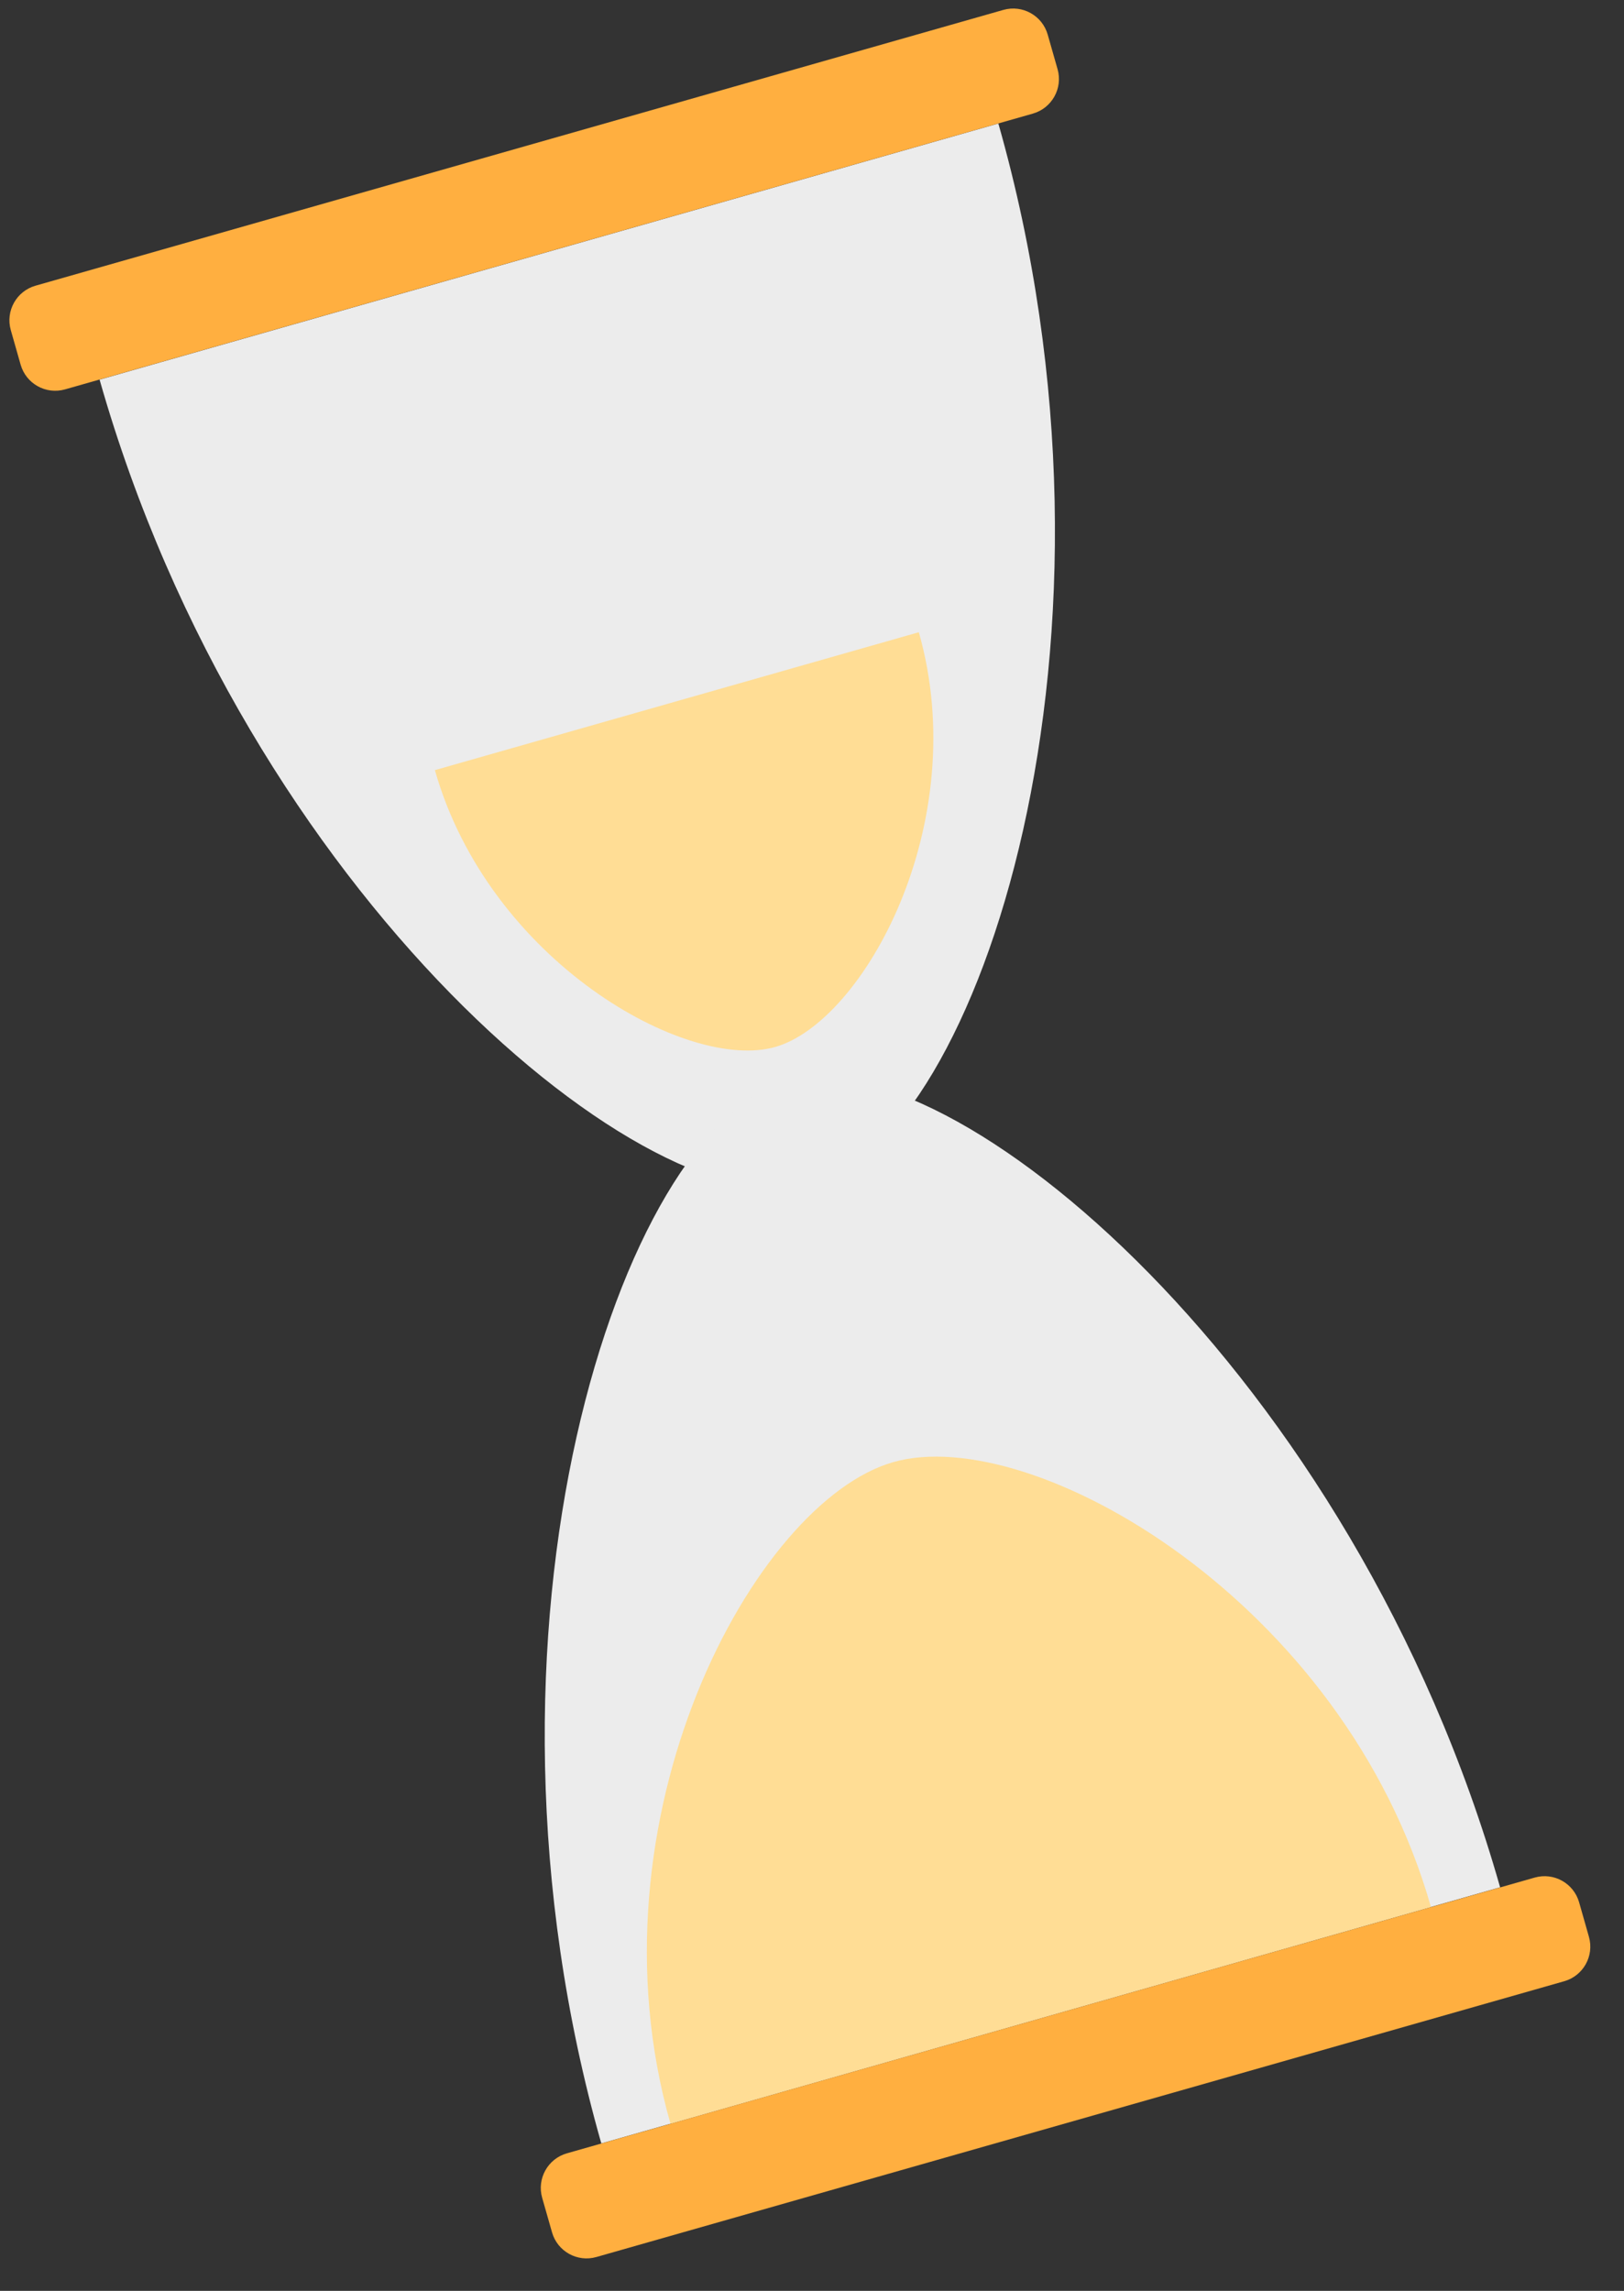
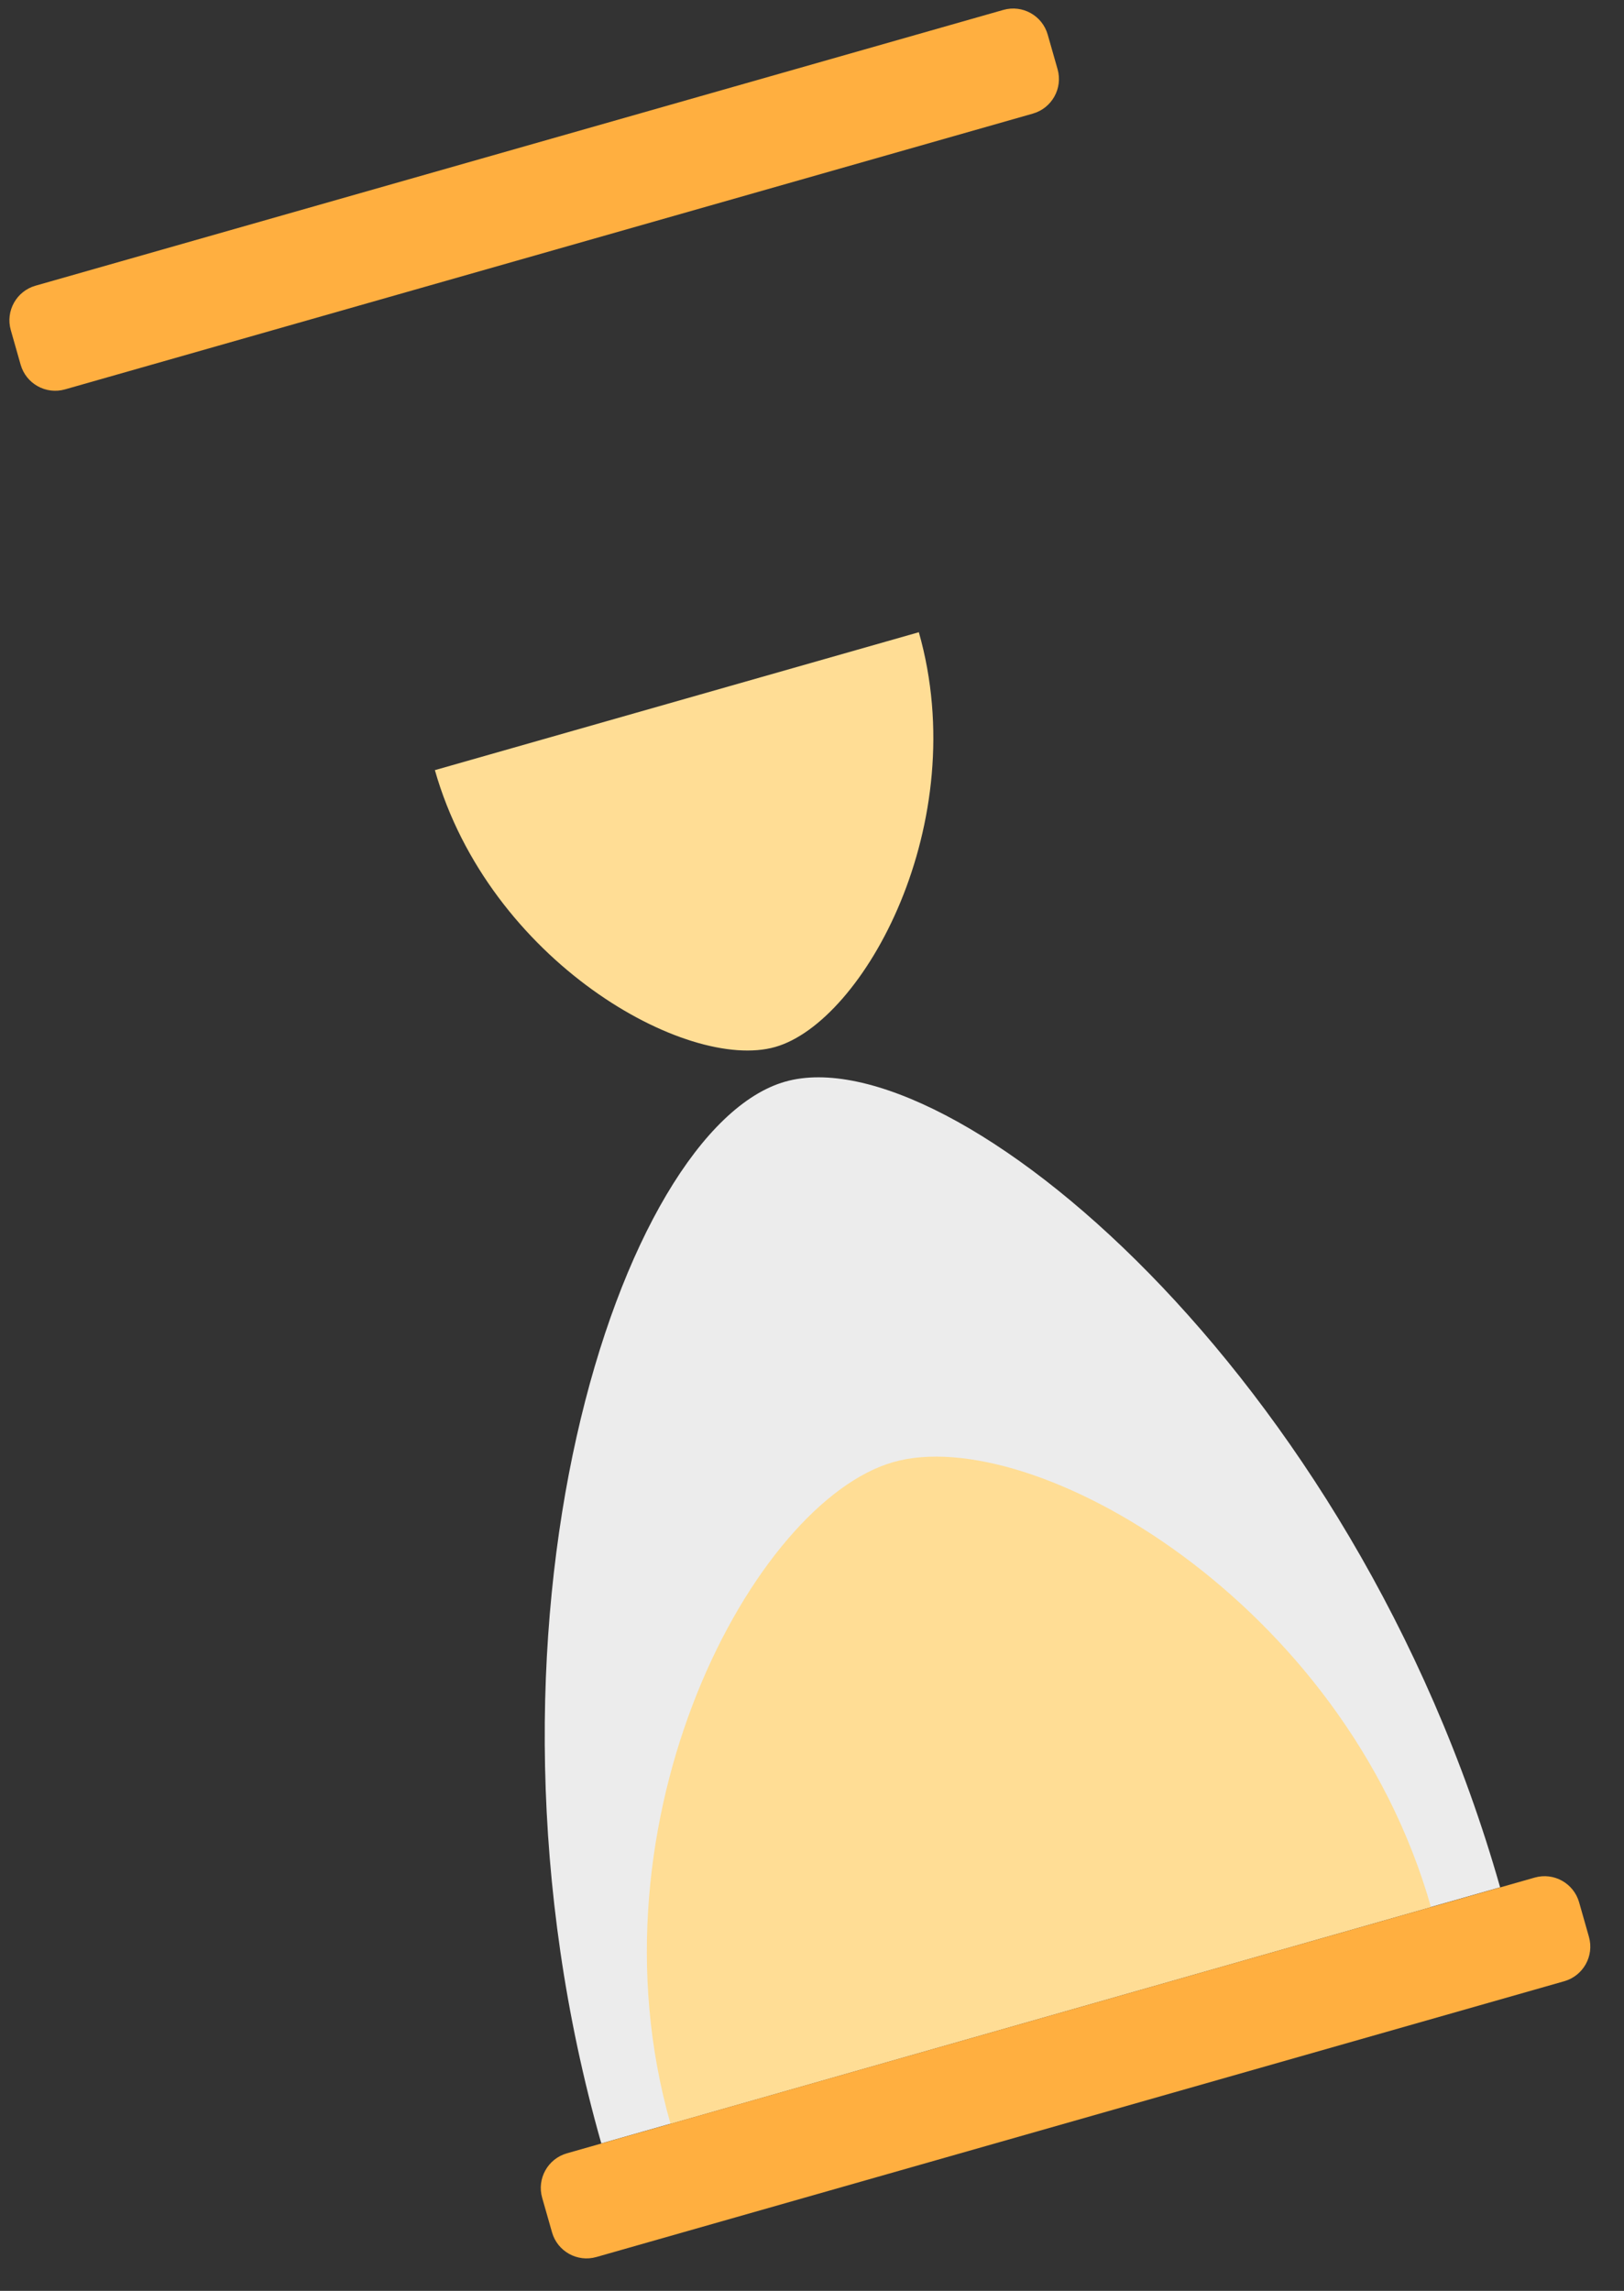
<svg xmlns="http://www.w3.org/2000/svg" width="56" height="79" viewBox="0 0 56 79" fill="none">
  <rect x="0" y="0" width="56" height="79" fill="#333333" stroke="none" />
-   <path fill-rule="evenodd" clip-rule="evenodd" d="M3.434 13.092C8.491 30.875 22.418 42.49 28.087 40.874C33.756 39.259 39.483 22.042 34.426 4.259L3.434 13.092Z" fill="#ECECEC" />
-   <path fill-rule="evenodd" clip-rule="evenodd" d="M20.735 73.916C15.678 56.133 21.405 38.916 27.074 37.301C32.743 35.685 46.67 47.3 51.728 65.083L20.735 73.916Z" fill="#ECECEC" />
+   <path fill-rule="evenodd" clip-rule="evenodd" d="M20.735 73.916C15.678 56.133 21.405 38.916 27.074 37.301C32.743 35.685 46.67 47.3 51.728 65.083L20.735 73.916" fill="#ECECEC" />
  <path fill-rule="evenodd" clip-rule="evenodd" d="M23.12 73.237C20.123 62.699 26.009 51.787 30.805 50.42C35.602 49.053 46.346 55.225 49.343 65.763L23.12 73.237Z" fill="#FFDD95" />
  <path fill-rule="evenodd" clip-rule="evenodd" d="M31.684 21.802C33.557 28.388 29.784 35.235 26.731 36.105C23.679 36.975 16.869 33.144 14.996 26.558L31.684 21.802Z" fill="#FFDD95" />
  <path d="M34.597 0.342L1.225 9.852C0.567 10.04 0.185 10.725 0.372 11.383L0.711 12.575C0.899 13.234 1.584 13.615 2.242 13.428L35.615 3.918C36.273 3.73 36.655 3.045 36.468 2.386L36.128 1.194C35.941 0.536 35.256 0.154 34.597 0.342Z" fill="#FFAF40" />
  <path d="M52.921 64.748L19.548 74.257C18.89 74.445 18.508 75.131 18.695 75.789L19.035 76.981C19.222 77.639 19.907 78.021 20.565 77.833L53.938 68.323C54.596 68.136 54.978 67.45 54.791 66.792L54.452 65.6C54.264 64.942 53.579 64.56 52.921 64.748Z" fill="#FFAF40" />
</svg>